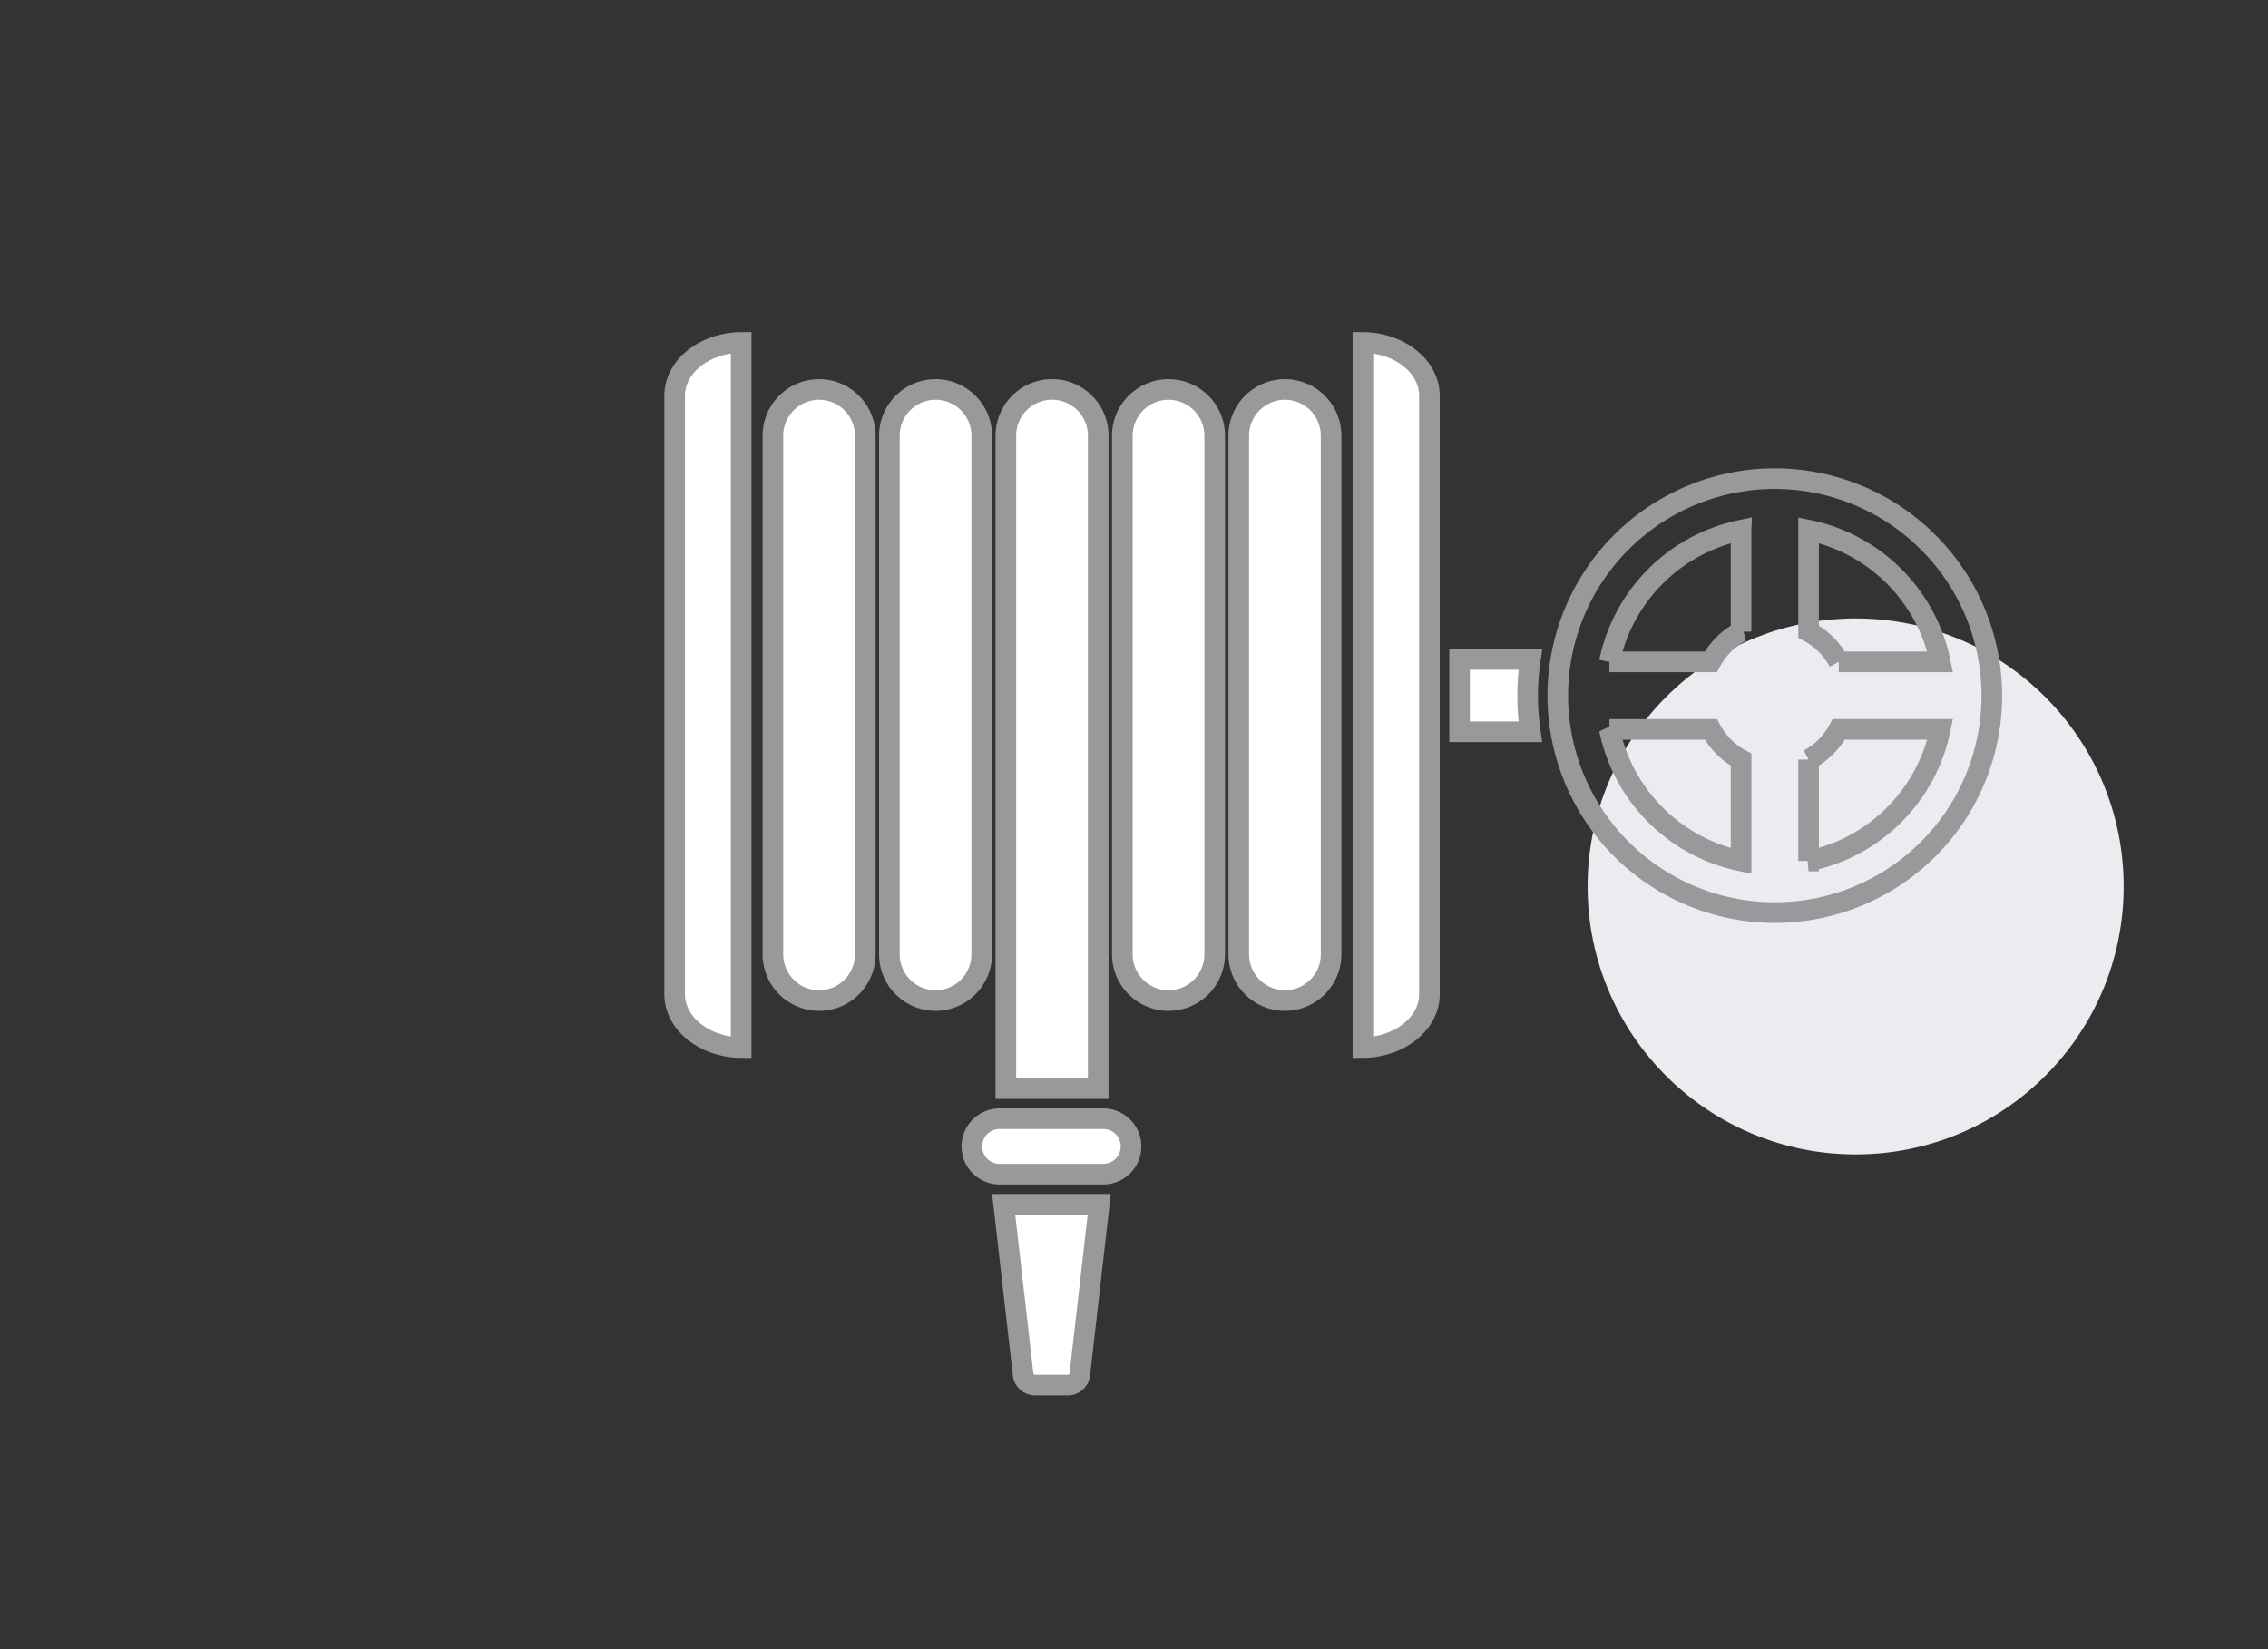
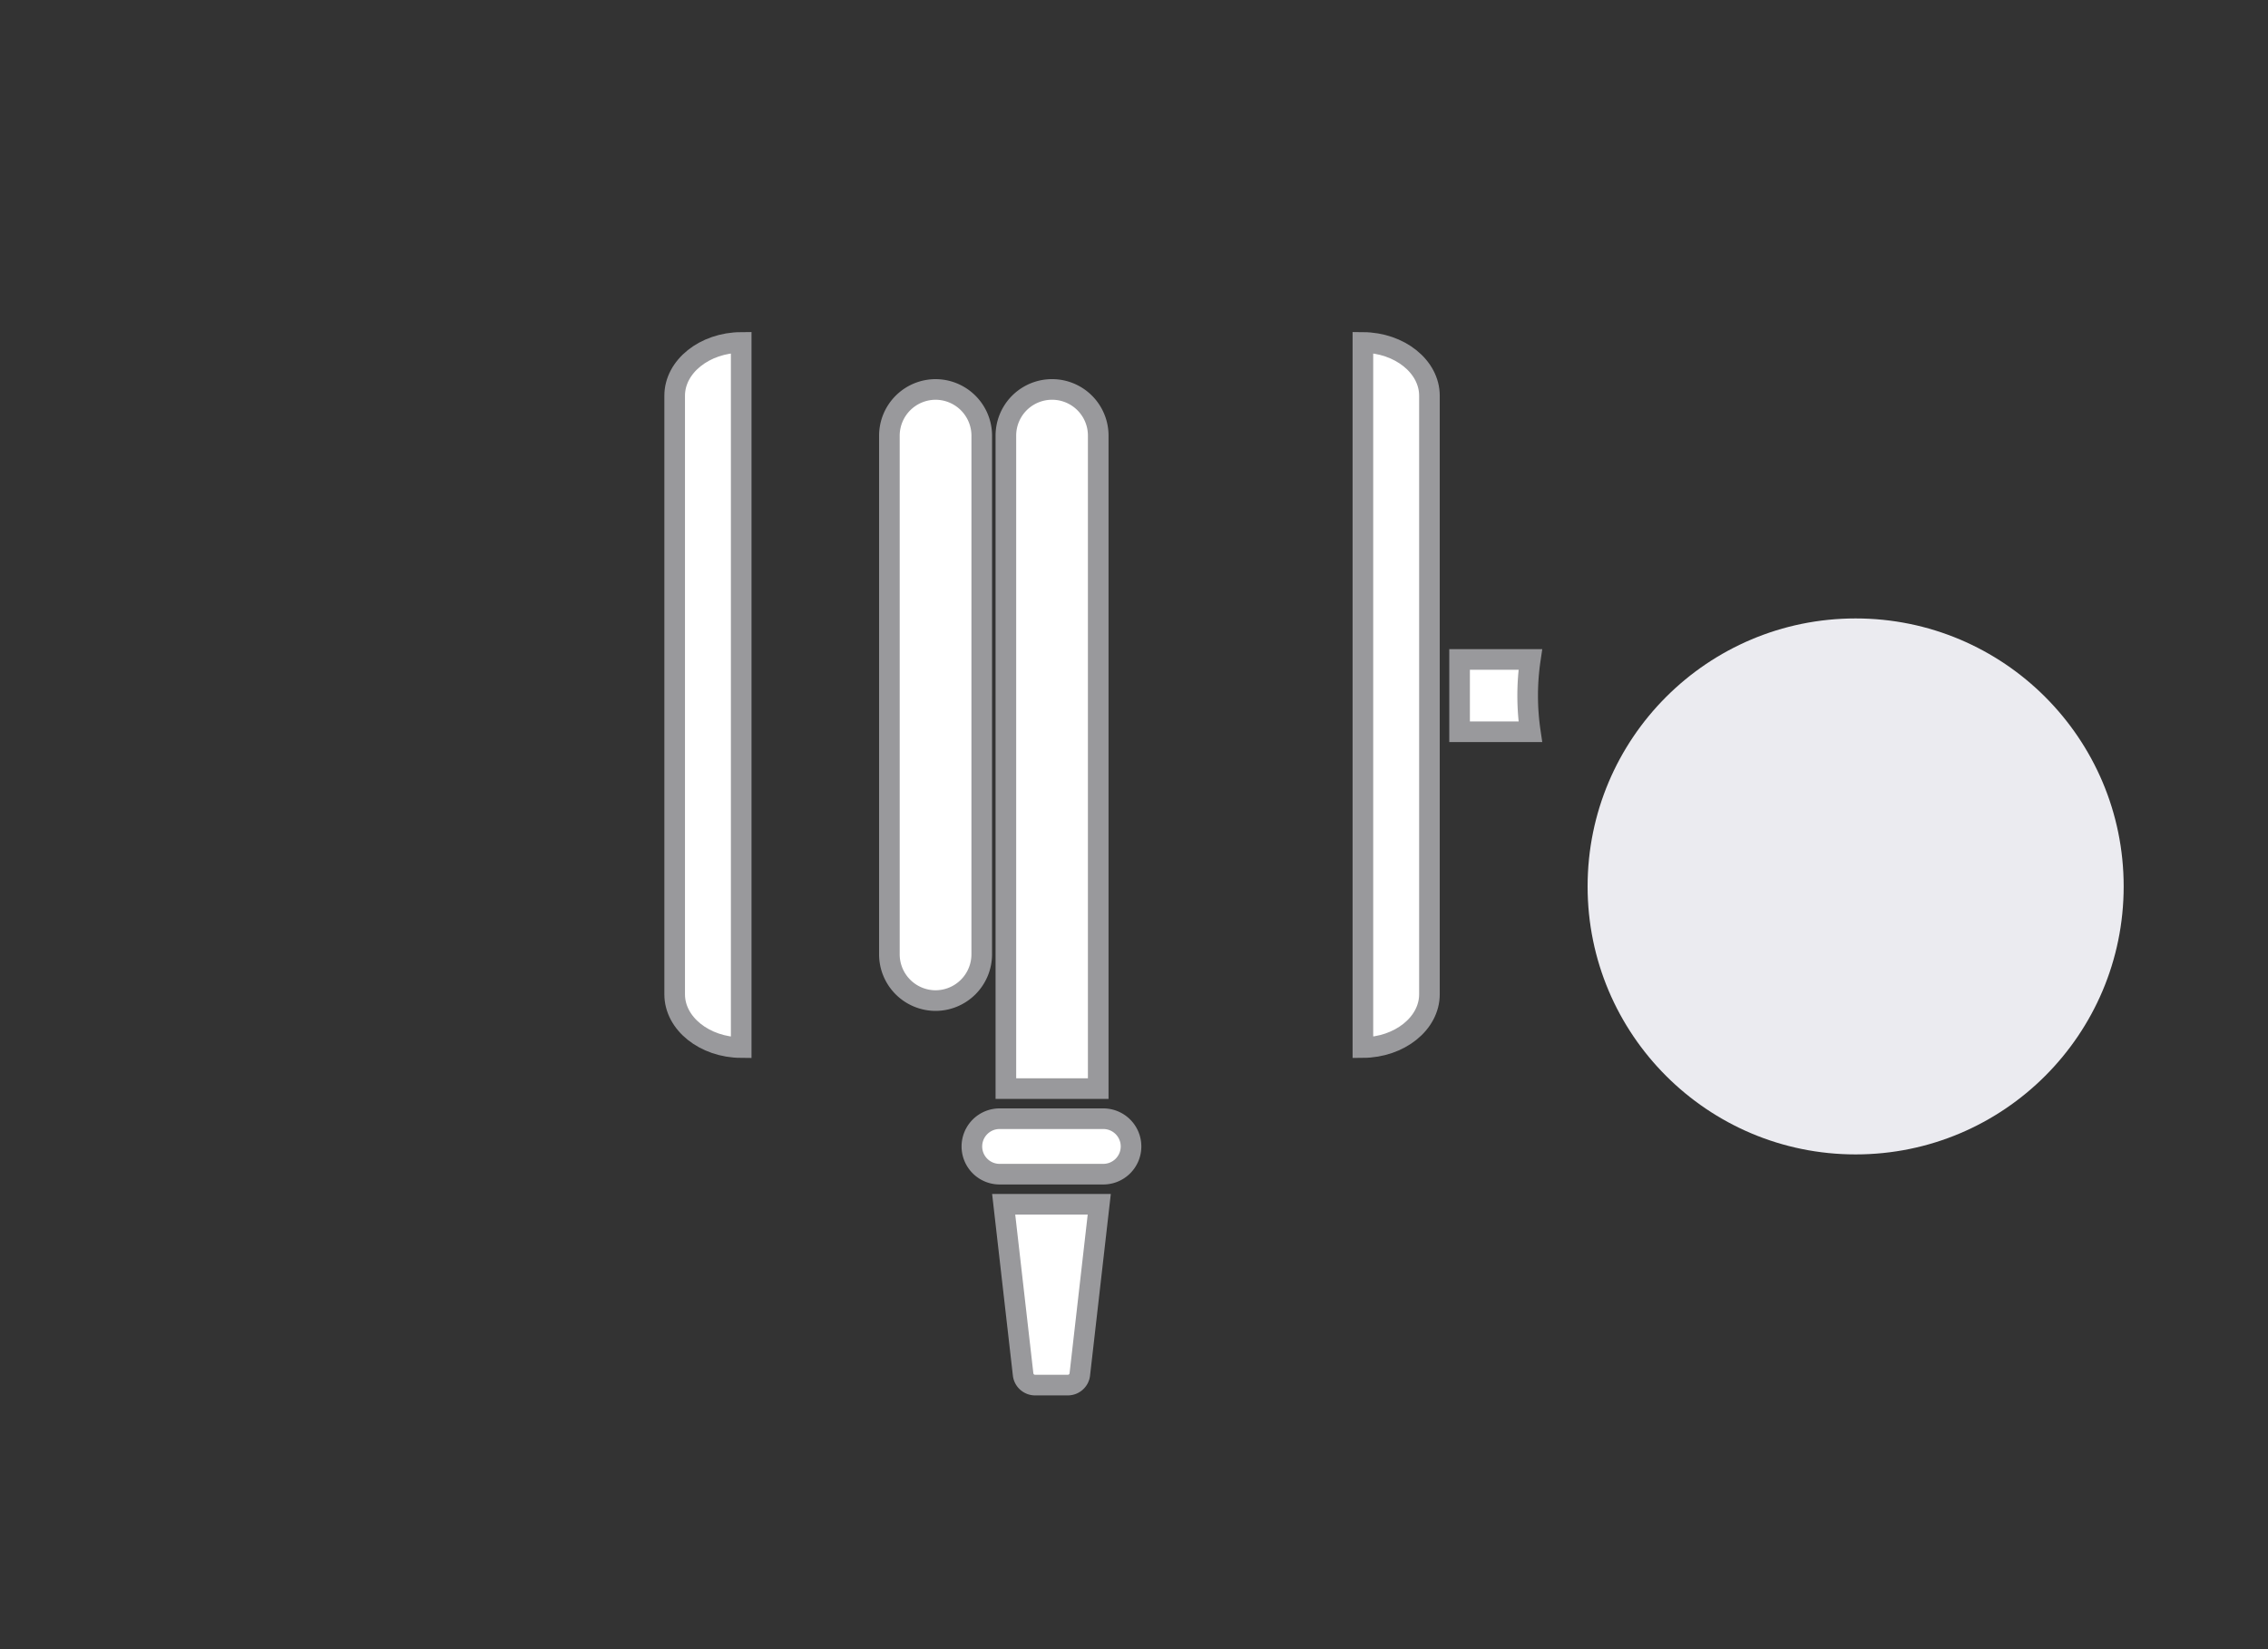
<svg xmlns="http://www.w3.org/2000/svg" width="110" height="80" viewBox="0 0 110 80">
  <rect x="0" y="0" width="110" height="80" fill="#333333" stroke="none" />
  <g id="cate-8" transform="translate(-458 -673)">
    <rect id="사각형_147797" data-name="사각형 147797" width="110" height="80" transform="translate(458 673)" fill="none" />
    <g id="그룹_161779" data-name="그룹 161779">
      <circle id="타원_83" data-name="타원 83" cx="13" cy="13" r="13" transform="translate(535 703)" fill="#ebebf0" />
-       <path id="패스_15160" data-name="패스 15160" d="M617.5,545h0a2.246,2.246,0,0,0-2.24,2.239v25.167a2.246,2.246,0,0,0,2.24,2.24h0a2.246,2.246,0,0,0,2.24-2.24V547.239A2.246,2.246,0,0,0,617.5,545Z" transform="translate(-119.773 146.892)" fill="#fff" stroke="#99999c" stroke-width="1" />
      <path id="패스_15161" data-name="패스 15161" d="M716.341,547.239A2.246,2.246,0,0,0,714.1,545h0a2.246,2.246,0,0,0-2.239,2.239v25.167a2.246,2.246,0,0,0,2.239,2.24h0a2.246,2.246,0,0,0,2.24-2.24Z" transform="translate(-210.725 146.892)" fill="#fff" stroke="#99999c" stroke-width="1" />
-       <path id="패스_15162" data-name="패스 15162" d="M907.3,545h0a2.246,2.246,0,0,0-2.24,2.239v25.167a2.246,2.246,0,0,0,2.24,2.24h0a2.246,2.246,0,0,0,2.24-2.24V547.239A2.246,2.246,0,0,0,907.3,545Z" transform="translate(-392.626 146.892)" fill="#fff" stroke="#99999c" stroke-width="1" />
-       <path id="패스_15163" data-name="패스 15163" d="M1003.9,545h0a2.246,2.246,0,0,0-2.24,2.239v25.167a2.246,2.246,0,0,0,2.24,2.24h0a2.246,2.246,0,0,0,2.239-2.24V547.239A2.246,2.246,0,0,0,1003.9,545Z" transform="translate(-483.579 146.892)" fill="#fff" stroke="#99999c" stroke-width="1" />
      <path id="패스_15164" data-name="패스 15164" d="M533.738,508.584v29.039c0,1.415,1.45,2.573,3.227,2.584V506C535.188,506.011,533.738,507.169,533.738,508.584Z" transform="translate(-43.016 183.611)" fill="#fff" stroke="#99999c" stroke-width="1" />
      <path id="패스_15165" data-name="패스 15165" d="M1104.591,506v34.206c1.777-.011,3.227-1.169,3.227-2.584V508.584C1107.818,507.169,1106.368,506.011,1104.591,506Z" transform="translate(-580.489 183.611)" fill="#fff" stroke="#99999c" stroke-width="1" />
      <path id="패스_15166" data-name="패스 15166" d="M786.636,1150h-5.029a1.345,1.345,0,0,0-1.345,1.345h0a1.345,1.345,0,0,0,1.345,1.345h5.029a1.345,1.345,0,0,0,1.345-1.345h0A1.345,1.345,0,0,0,786.636,1150Z" transform="translate(-275.125 -422.732)" fill="#fff" stroke="#99999c" stroke-width="1" />
      <path id="패스_15167" data-name="패스 15167" d="M807.562,1229.253a.585.585,0,0,0,.581.518h1.588a.585.585,0,0,0,.581-.518l.943-8.253h-4.636Z" transform="translate(-299.94 -489.581)" fill="#fff" stroke="#99999c" stroke-width="1" />
      <path id="패스_15168" data-name="패스 15168" d="M812.941,547.239a2.239,2.239,0,0,0-4.479,0v31.675h4.479Z" transform="translate(-301.676 146.892)" fill="#fff" stroke="#99999c" stroke-width="1" />
-       <path id="패스_15169" data-name="패스 15169" d="M1276.787,619a10.525,10.525,0,1,0,10.525,10.525A10.537,10.537,0,0,0,1276.787,619Zm8.022,8.888h-4.919a3.524,3.524,0,0,0-1.465-1.466V621.5A8.211,8.211,0,0,1,1284.809,627.888Zm-9.659-6.384v4.919a3.521,3.521,0,0,0-1.466,1.466h-4.919A8.211,8.211,0,0,1,1275.15,621.5Zm-6.384,9.659h4.919a3.521,3.521,0,0,0,1.466,1.466v4.919A8.211,8.211,0,0,1,1268.765,631.162Zm9.659,6.384v-4.919a3.523,3.523,0,0,0,1.465-1.466h4.919A8.211,8.211,0,0,1,1278.424,637.547Z" transform="translate(-732.707 77.219)" fill="none" stroke="#99999c" stroke-width="1" />
      <path id="패스_15170" data-name="패스 15170" d="M1184.785,769v3.508h3.431a12.011,12.011,0,0,1,0-3.508Z" transform="translate(-655.994 -64.01)" fill="#fff" stroke="#99999c" stroke-width="1" />
    </g>
  </g>
</svg>